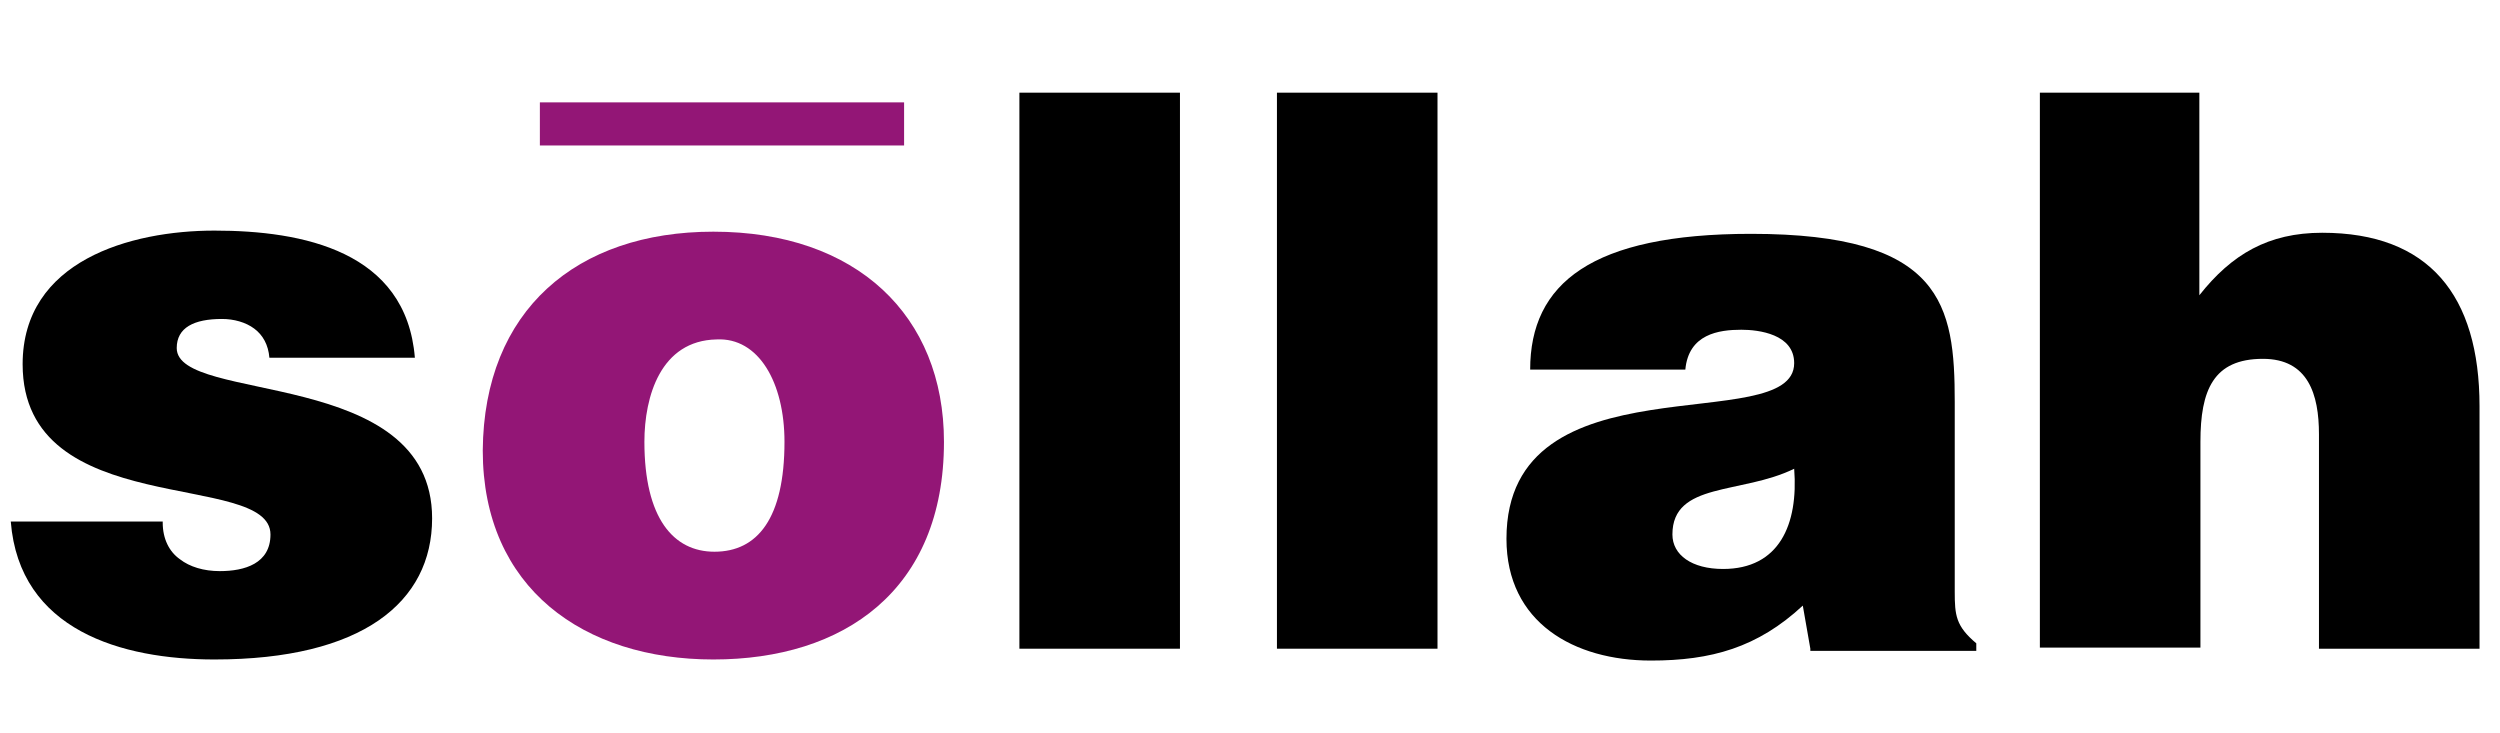
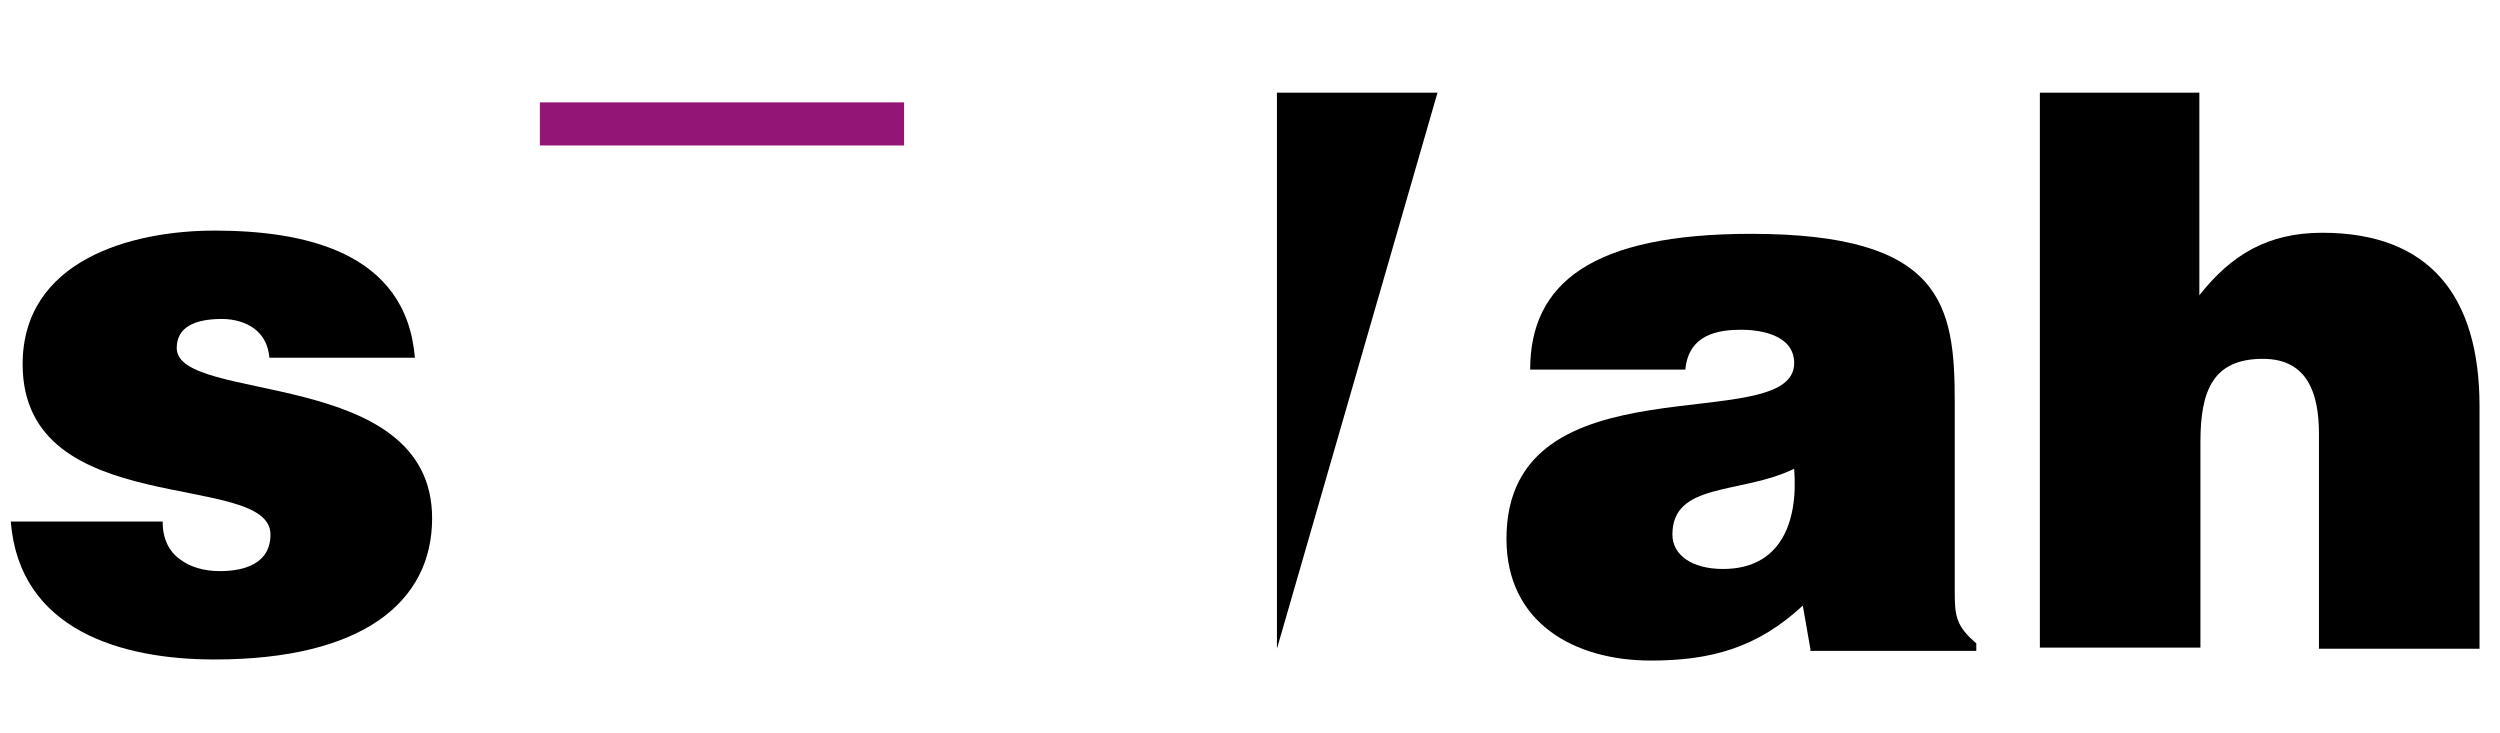
<svg xmlns="http://www.w3.org/2000/svg" enable-background="new 0 0 232 68" height="68" viewBox="0 0 232 68" width="232">
  <style type="text/css">

@keyframes wave {
	0% { transform: translate(0, 0); }
	1% { transform: translate(0, -6px); }
	2% { transform: translate(0, 0); }
	100% { transform: translate(0, 0); }
}
.wa {
	animation: wave 30s ease-in-out both infinite;
}

</style>
  <g>
    <path fill="#000000" class="wa" style="animation-delay: 1000ms" d="m15.1 48.5c0 1.5.6 2.7 1.6 3.4.9.7 2.2 1.1 3.7 1.1 2.3 0 4.7-.7 4.7-3.4 0-6-23-1.2-23-15.8 0-9.6 10-12.4 17.8-12.4 8.2 0 17.8 1.9 18.6 11.8h-13.5c-.1-1.2-.6-2.1-1.4-2.7s-1.9-.9-3-.9c-2.6 0-4.2.8-4.2 2.7 0 5.2 23.7 1.7 23.7 15.8 0 7.8-6.5 13.1-20.2 13.1-8.6 0-18.1-2.7-18.9-12.8h14.1z" />
    <path fill="#931676" class="wa" style="animation-delay: 1150ms" d="m83.9 9.5v4h-33.8v-4z" />
-     <path fill="#931676" class="wa" style="animation-delay: 1100ms" d="m66.2 21.5c13.3 0 21.4 7.8 21.4 19.5 0 13.8-9.3 20.2-21.4 20.2-12 0-21.4-6.6-21.4-19.4.1-13 8.7-20.3 21.4-20.3zm-6.4 19.5c0 7.1 2.7 10.2 6.5 10.2 4 0 6.5-3.1 6.5-10.2 0-5.5-2.4-9.7-6.3-9.5-5.2.1-6.7 5.3-6.7 9.5z" />
-     <path fill="#000000" class="wa" style="animation-delay: 1200ms" d="m94.6 60.2v-51.6h14.9v51.6z" />
-     <path fill="#000000" class="wa" style="animation-delay: 1300ms" d="m118.5 60.2v-51.6h14.9v51.6z" />
+     <path fill="#000000" class="wa" style="animation-delay: 1300ms" d="m118.5 60.2v-51.6h14.9z" />
    <path fill="#000000" class="wa" style="animation-delay: 1400ms" d="m168 60.2-.7-4c-4.2 3.9-8.5 5.1-14.1 5.1-7.1 0-13.4-3.5-13.4-11.3 0-17.1 26.7-9.3 26.7-16.3 0-2.7-3.3-3.1-4.9-3.1-2.1 0-4.9.4-5.2 3.7h-14.4c0-8 5.7-12.6 20.5-12.6 17.8 0 18.9 6.6 18.9 15.6v17.6c0 2.2.1 3.2 2 4.8v.7h-15.4zm-1.5-16.7c-4.9 2.4-11.3 1.2-11.3 6.1 0 1.9 1.8 3.2 4.7 3.2 5.2 0 7-4.1 6.6-9.3z" />
    <path fill="#000000" class="wa" style="animation-delay: 1500ms" d="m189.2 8.6h14.9v18.8c3-3.8 6.4-5.8 11.4-5.8 9.9 0 14.6 5.8 14.6 16.1v22.5h-14.9v-19.9c0-3.7-1-7-5.2-7-4.6 0-5.8 2.9-5.8 7.7v19.1h-14.9v-51.5z" />
  </g>
</svg>